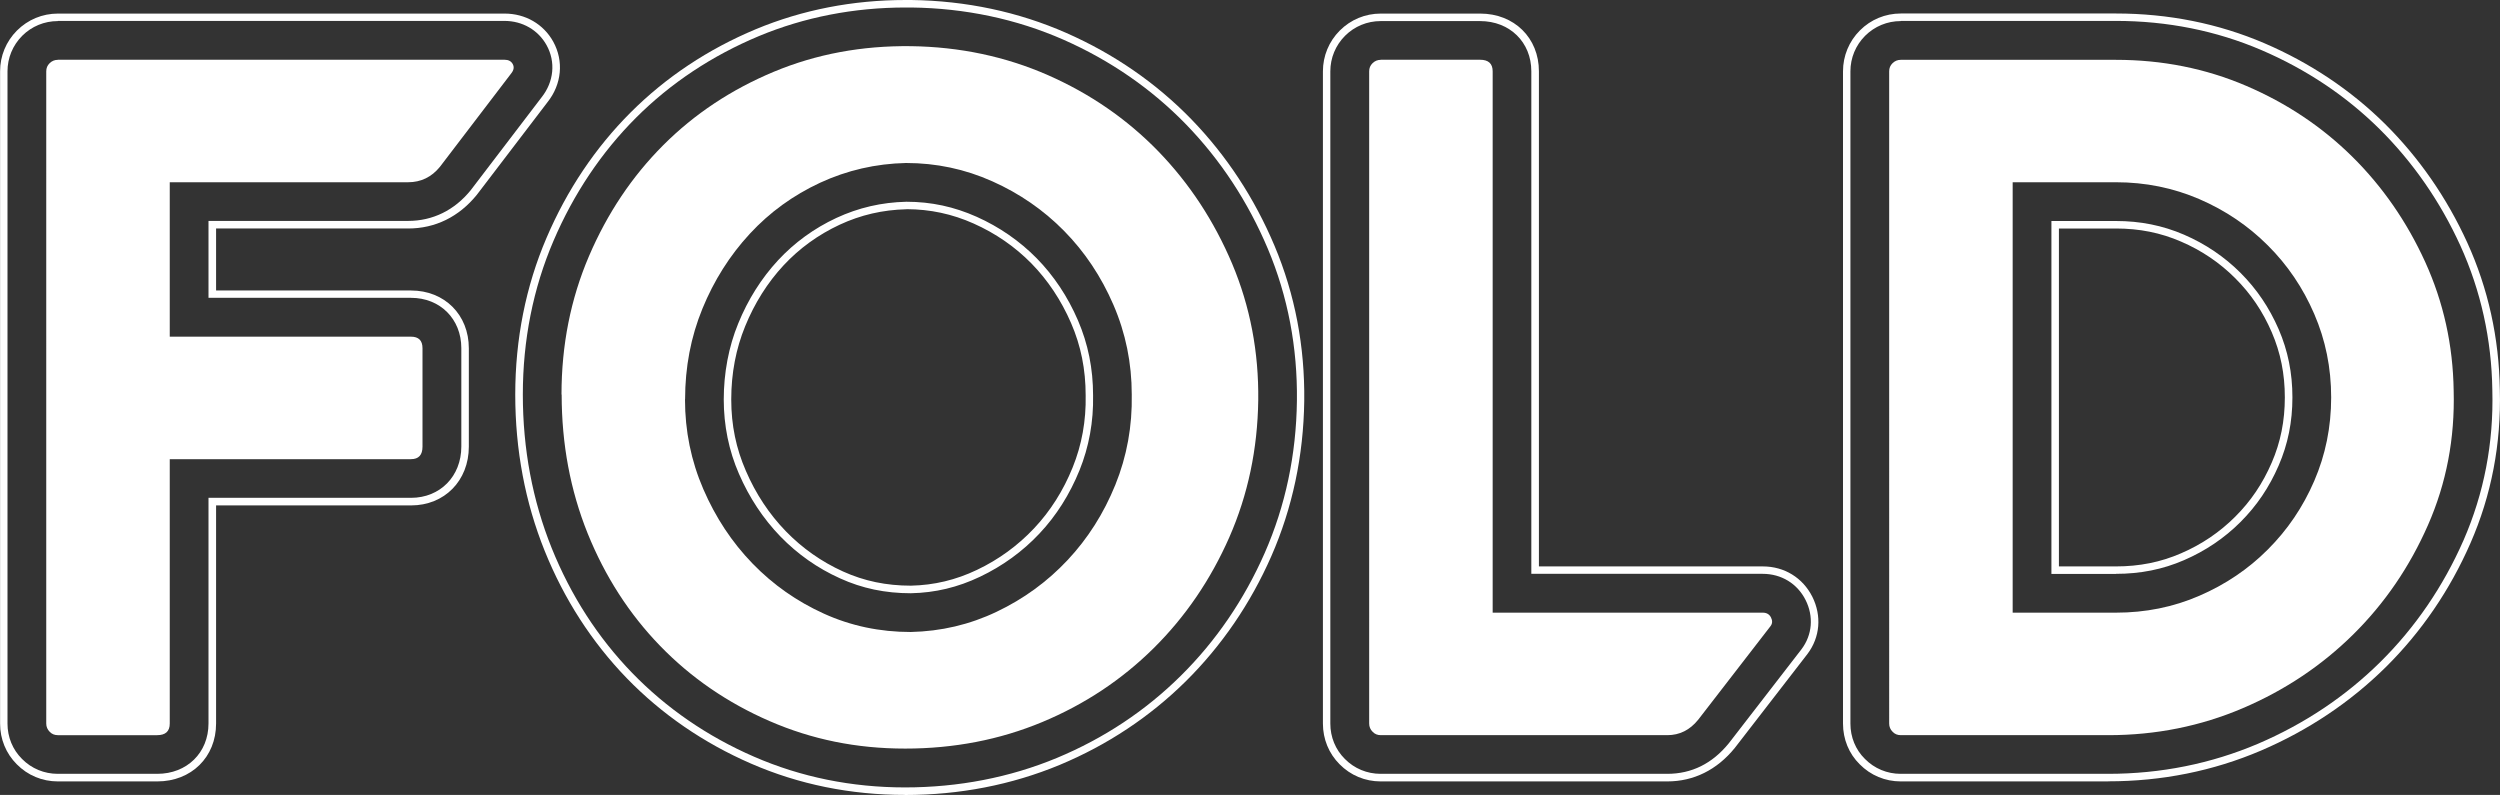
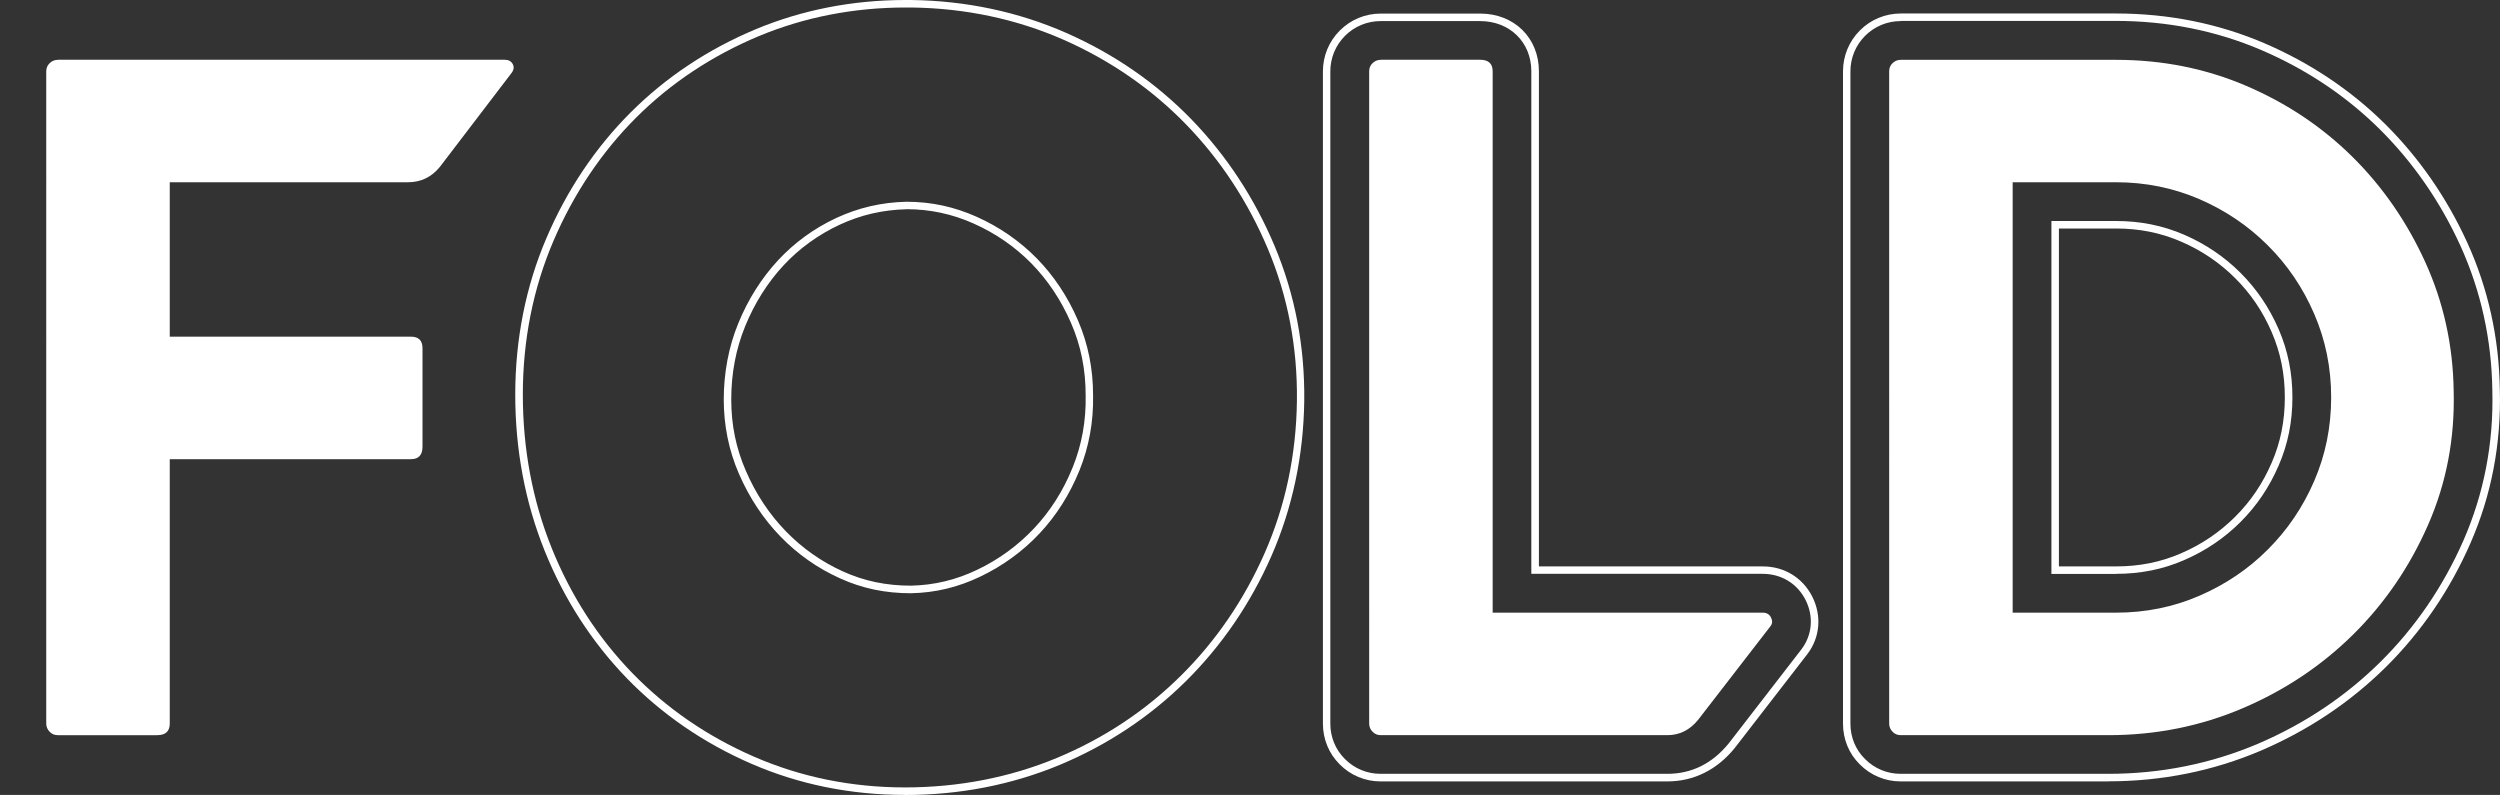
<svg xmlns="http://www.w3.org/2000/svg" id="Layer_1" width="300" height="95.39" viewBox="0 0 300 95.39">
  <rect x="0" y="0" width="300" height="95.39" fill="#333333" stroke="none" />
  <defs>
    <style>.cls-1{fill:#fff;stroke-width:0px;}</style>
  </defs>
-   <path class="cls-1" d="m18.86,93.77H6.94c-1.87,0-3.62-.73-4.93-2.06-1.29-1.29-2-3.02-2-4.88V8.56c0-1.85.72-3.58,2.02-4.89,1.32-1.32,3.06-2.04,4.92-2.04h53.61c2.48,0,4.66,1.26,5.83,3.37,1.28,2.33,1.02,5.11-.68,7.25l-8.5,11.14c-2.15,2.64-4.99,4.03-8.23,4.03h-23.05v7.44h23.4c4.02,0,6.93,2.92,6.93,6.93v11.81c0,4.08-2.92,7.05-6.93,7.05h-23.4v26.18c0,4.02-2.97,6.94-7.05,6.94ZM6.94,2.53c-1.62,0-3.14.63-4.28,1.77-1.13,1.14-1.76,2.65-1.76,4.26v78.27c0,1.62.62,3.13,1.74,4.24,1.14,1.16,2.67,1.79,4.3,1.79h11.93c3.57,0,6.15-2.54,6.15-6.04v-27.08h24.3c3.5,0,6.04-2.59,6.04-6.15v-11.81c0-3.5-2.54-6.04-6.04-6.04h-24.3v-9.23h23.95c2.96,0,5.57-1.28,7.52-3.69l8.5-11.14c1.48-1.86,1.71-4.26.6-6.26-1.01-1.82-2.9-2.91-5.05-2.91H6.94Z" />
  <path class="cls-1" d="m108.6,95.39c-6.53,0-12.74-1.26-18.48-3.76-5.7-2.48-10.72-5.93-14.91-10.25-4.19-4.33-7.51-9.47-9.85-15.28-2.34-5.81-3.53-12.12-3.53-18.75s1.26-13,3.75-18.8c2.46-5.76,5.86-10.82,10.09-15.05,4.23-4.23,9.29-7.6,15.04-10,5.58-2.32,11.62-3.5,17.97-3.5h.67c6.59.09,12.85,1.42,18.6,3.95,5.73,2.52,10.78,6.01,15.01,10.36,4.21,4.34,7.57,9.45,9.99,15.2,2.45,5.82,3.64,12.08,3.56,18.61-.09,6.59-1.42,12.84-3.94,18.6-2.51,5.72-5.97,10.77-10.27,15.03-4.32,4.27-9.41,7.65-15.14,10.04-5.76,2.39-12.01,3.61-18.57,3.61Zm.09-94.49c-6.23,0-12.16,1.16-17.62,3.43-5.64,2.36-10.6,5.65-14.75,9.8-4.15,4.15-7.48,9.12-9.9,14.77-2.44,5.69-3.68,11.9-3.68,18.45s1.17,12.71,3.46,18.41c2.3,5.71,5.55,10.75,9.66,14.99,4.11,4.24,9.03,7.62,14.62,10.05,5.62,2.45,11.72,3.69,18.12,3.69s12.58-1.19,18.23-3.54c5.62-2.34,10.62-5.65,14.86-9.85,4.22-4.17,7.61-9.14,10.08-14.75,2.48-5.65,3.78-11.79,3.86-18.25.08-6.4-1.09-12.55-3.49-18.25-2.38-5.64-5.68-10.66-9.81-14.92-4.15-4.27-9.1-7.69-14.72-10.17-5.65-2.48-11.79-3.78-18.25-3.86h-.67Zm.62,70.29c-3.07,0-5.86-.58-8.51-1.79-2.69-1.21-5.09-2.9-7.15-5.02-2.07-2.14-3.74-4.67-4.98-7.53-1.21-2.78-1.82-5.79-1.82-8.92s.58-6.31,1.74-9.12c1.17-2.87,2.78-5.42,4.78-7.58,1.97-2.12,4.32-3.83,7-5.08,2.66-1.23,5.41-1.87,8.4-1.94h.01c2.97,0,5.72.6,8.41,1.8,2.73,1.22,5.16,2.9,7.21,4.98,2.05,2.09,3.72,4.59,4.95,7.44,1.22,2.84,1.82,5.79,1.82,9.03.06,3.13-.49,6.16-1.63,8.98-1.17,2.88-2.78,5.44-4.81,7.59-2.02,2.15-4.42,3.89-7.13,5.18-2.66,1.27-5.37,1.92-8.3,1.98Zm-.53-46.08c-2.86.07-5.49.68-8.03,1.86-2.57,1.2-4.83,2.84-6.72,4.87-1.93,2.08-3.48,4.54-4.61,7.31-1.11,2.71-1.67,5.66-1.67,8.78s.59,5.89,1.75,8.56c1.19,2.76,2.8,5.2,4.8,7.26,1.97,2.03,4.28,3.66,6.87,4.83,2.54,1.15,5.2,1.7,8.14,1.7,2.78-.06,5.38-.68,7.92-1.89,2.61-1.24,4.91-2.92,6.86-4.99,1.95-2.07,3.51-4.53,4.63-7.31,1.1-2.71,1.62-5.62,1.56-8.64,0-3.12-.57-5.96-1.75-8.68-1.19-2.75-2.8-5.16-4.77-7.17-1.97-2-4.3-3.61-6.93-4.78-2.58-1.15-5.21-1.71-8.04-1.72Z" />
  <path class="cls-1" d="m200.07,93.77h-34.39c-1.87,0-3.62-.73-4.93-2.06-1.29-1.29-2-3.02-2-4.88V8.56c0-1.85.72-3.58,2.02-4.89,1.32-1.32,3.06-2.04,4.92-2.04h11.93c4.09,0,7.05,2.92,7.05,6.93v59.41h26.87c2.58,0,4.79,1.36,5.94,3.64,1.14,2.29.93,4.86-.58,6.86l-8.73,11.29c-2.13,2.62-4.92,4.01-8.09,4.01ZM165.68,2.53c-1.62,0-3.14.63-4.28,1.77-1.13,1.14-1.76,2.65-1.76,4.26v78.27c0,1.62.62,3.13,1.74,4.24,1.14,1.16,2.67,1.79,4.3,1.79h34.39c2.93,0,5.41-1.23,7.39-3.67l8.72-11.28c1.3-1.72,1.48-3.94.49-5.91-.99-1.97-2.91-3.14-5.14-3.14h-27.77V8.56c0-3.5-2.59-6.03-6.15-6.03h-11.93Z" />
  <path class="cls-1" d="m252.99,93.77h-24.9c-1.87,0-3.62-.73-4.93-2.06-1.29-1.27-2-3.01-2-4.88V8.56c0-1.85.72-3.6,2.03-4.91,1.31-1.31,3.05-2.03,4.91-2.03h25.82c6.29,0,12.28,1.2,17.81,3.57,5.47,2.35,10.34,5.6,14.45,9.66,4.09,4.05,7.42,8.85,9.89,14.26,2.51,5.51,3.82,11.45,3.91,17.68.17,6.46-1.01,12.65-3.53,18.4-2.47,5.64-5.89,10.64-10.15,14.86-4.27,4.22-9.31,7.59-14.98,10.02-5.73,2.45-11.9,3.69-18.33,3.69ZM228.09,2.53c-1.62,0-3.13.63-4.27,1.76-1.14,1.14-1.77,2.66-1.77,4.27v78.27c0,1.63.62,3.14,1.74,4.24,1.14,1.16,2.67,1.79,4.29,1.79h24.9c6.31,0,12.36-1.22,17.98-3.61,5.56-2.38,10.51-5.68,14.7-9.83,4.18-4.14,7.53-9.05,9.96-14.58,2.46-5.63,3.63-11.69,3.46-18.02-.09-6.11-1.38-11.93-3.83-17.33-2.42-5.31-5.69-10.02-9.7-14-4.03-3.99-8.8-7.17-14.18-9.48-5.42-2.32-11.29-3.5-17.46-3.5h-25.82Zm25.82,66.34h-7.74V26.52h7.74c2.94,0,5.61.54,8.17,1.64,2.57,1.11,4.85,2.65,6.78,4.58,1.95,1.95,3.45,4.17,4.58,6.77,1.11,2.57,1.65,5.25,1.65,8.18s-.54,5.61-1.65,8.17c-1.13,2.61-2.62,4.82-4.58,6.78-1.93,1.93-4.21,3.47-6.78,4.58-2.56,1.11-5.23,1.64-8.17,1.64Zm-6.84-.9h6.84c2.82,0,5.37-.51,7.81-1.57,2.47-1.06,4.65-2.54,6.5-4.39,1.88-1.87,3.31-4,4.39-6.5,1.06-2.45,1.57-5.01,1.57-7.82s-.51-5.36-1.57-7.82c-1.08-2.5-2.52-4.63-4.39-6.49-1.85-1.85-4.03-3.33-6.5-4.39-2.44-1.06-5-1.57-7.81-1.57h-6.84v40.55Z" />
  <path class="cls-1" d="m6.94,7.17h53.61c.46,0,.79.17.98.52s.13.72-.17,1.1l-8.57,11.23c-1,1.23-2.28,1.85-3.82,1.85h-28.6v18.53h28.94c.93,0,1.39.46,1.39,1.39v11.81c0,1-.46,1.5-1.39,1.5h-28.94v31.73c0,.93-.51,1.39-1.51,1.39H6.94c-.39,0-.72-.13-.98-.41-.27-.27-.41-.6-.41-.98V8.56c0-.39.13-.71.41-.98s.6-.4.98-.4Z" />
-   <path class="cls-1" d="m67.38,47.35c0-5.94,1.1-11.48,3.3-16.62,2.2-5.13,5.17-9.57,8.92-13.32,3.74-3.74,8.16-6.67,13.26-8.8,5.09-2.12,10.57-3.14,16.44-3.07,5.87.08,11.35,1.24,16.44,3.47,5.09,2.24,9.51,5.29,13.26,9.15,3.74,3.86,6.69,8.36,8.86,13.49,2.16,5.14,3.2,10.6,3.13,16.38-.08,5.87-1.24,11.35-3.47,16.44-2.24,5.09-5.27,9.54-9.09,13.32-3.82,3.78-8.28,6.74-13.37,8.86-5.09,2.12-10.58,3.18-16.44,3.18s-11.21-1.1-16.27-3.3c-5.06-2.2-9.44-5.21-13.14-9.03-3.7-3.82-6.6-8.32-8.69-13.49-2.08-5.17-3.12-10.73-3.12-16.67Zm14.82.58c0,3.78.73,7.37,2.2,10.77,1.47,3.4,3.43,6.37,5.9,8.92,2.47,2.55,5.33,4.55,8.57,6.02,3.24,1.47,6.72,2.2,10.42,2.2,3.63-.08,7.07-.88,10.31-2.43,3.24-1.54,6.08-3.61,8.51-6.2,2.43-2.59,4.34-5.6,5.73-9.03,1.39-3.43,2.04-7.04,1.97-10.83,0-3.78-.73-7.37-2.2-10.77-1.47-3.4-3.44-6.35-5.91-8.86-2.47-2.51-5.35-4.5-8.62-5.96-3.28-1.47-6.74-2.2-10.36-2.2-3.63.08-7.06.87-10.31,2.37-3.24,1.51-6.06,3.55-8.45,6.14-2.39,2.59-4.28,5.58-5.67,8.97-1.39,3.4-2.08,7.02-2.08,10.88Z" />
  <path class="cls-1" d="m165.68,7.17h11.93c1,0,1.51.46,1.51,1.39v64.96h32.42c.46,0,.79.2.98.58s.18.73-.06,1.04l-8.68,11.23c-1,1.24-2.24,1.85-3.7,1.85h-34.39c-.39,0-.72-.13-.98-.41-.27-.27-.41-.6-.41-.98V8.56c0-.39.13-.71.41-.98s.6-.4.98-.4Z" />
  <path class="cls-1" d="m226.7,8.56c0-.39.13-.71.41-.98s.6-.4.98-.4h25.82c5.56,0,10.77,1.04,15.63,3.12,4.86,2.08,9.11,4.92,12.74,8.51,3.63,3.59,6.54,7.8,8.74,12.62,2.2,4.83,3.34,9.98,3.42,15.46.15,5.71-.87,11.08-3.07,16.09-2.2,5.02-5.19,9.4-8.97,13.14-3.78,3.74-8.2,6.7-13.26,8.86-5.06,2.16-10.44,3.24-16.15,3.24h-24.9c-.39,0-.72-.13-.98-.41-.27-.27-.41-.6-.41-.98V8.56Zm14.82,64.96h12.39c3.55,0,6.89-.67,10.02-2.03,3.12-1.35,5.87-3.2,8.22-5.56,2.36-2.36,4.21-5.09,5.56-8.22,1.35-3.13,2.03-6.46,2.03-10.02s-.68-6.89-2.03-10.01c-1.35-3.13-3.2-5.87-5.56-8.22-2.35-2.35-5.09-4.21-8.22-5.56-3.13-1.35-6.47-2.03-10.02-2.03h-12.39v51.64Z" />
</svg>